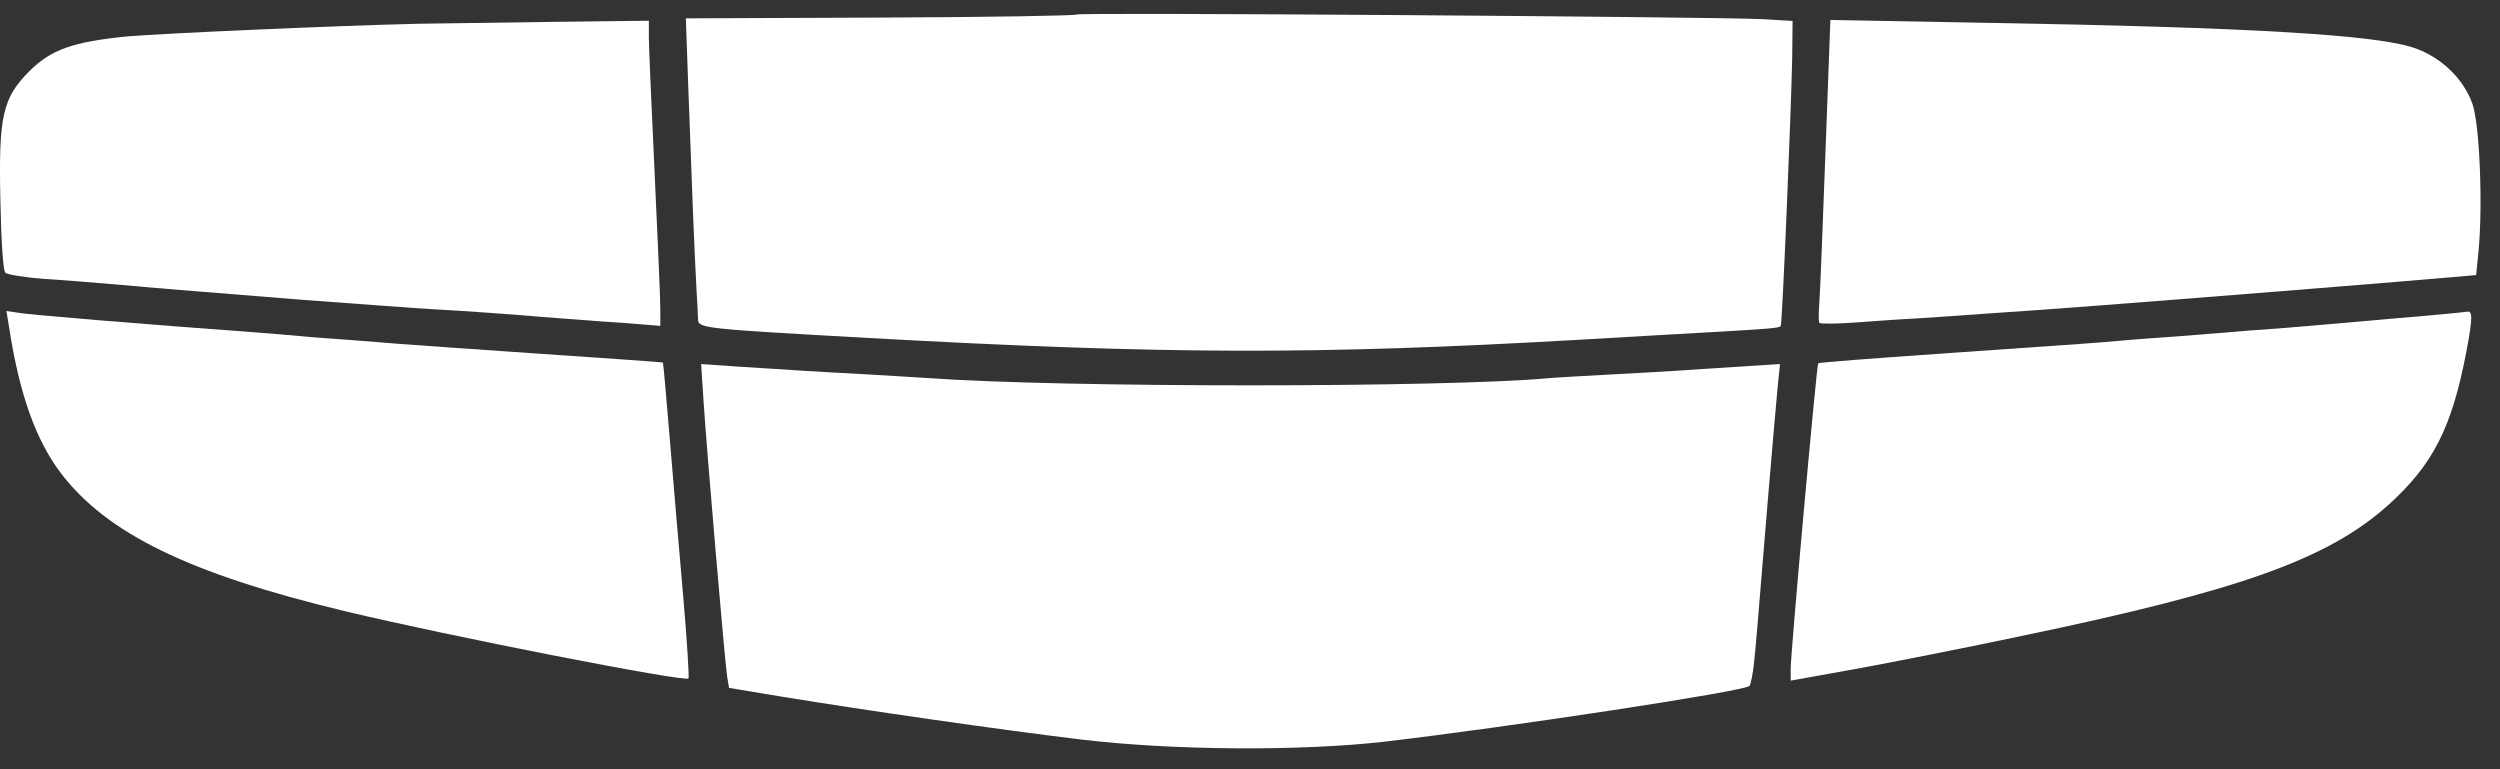
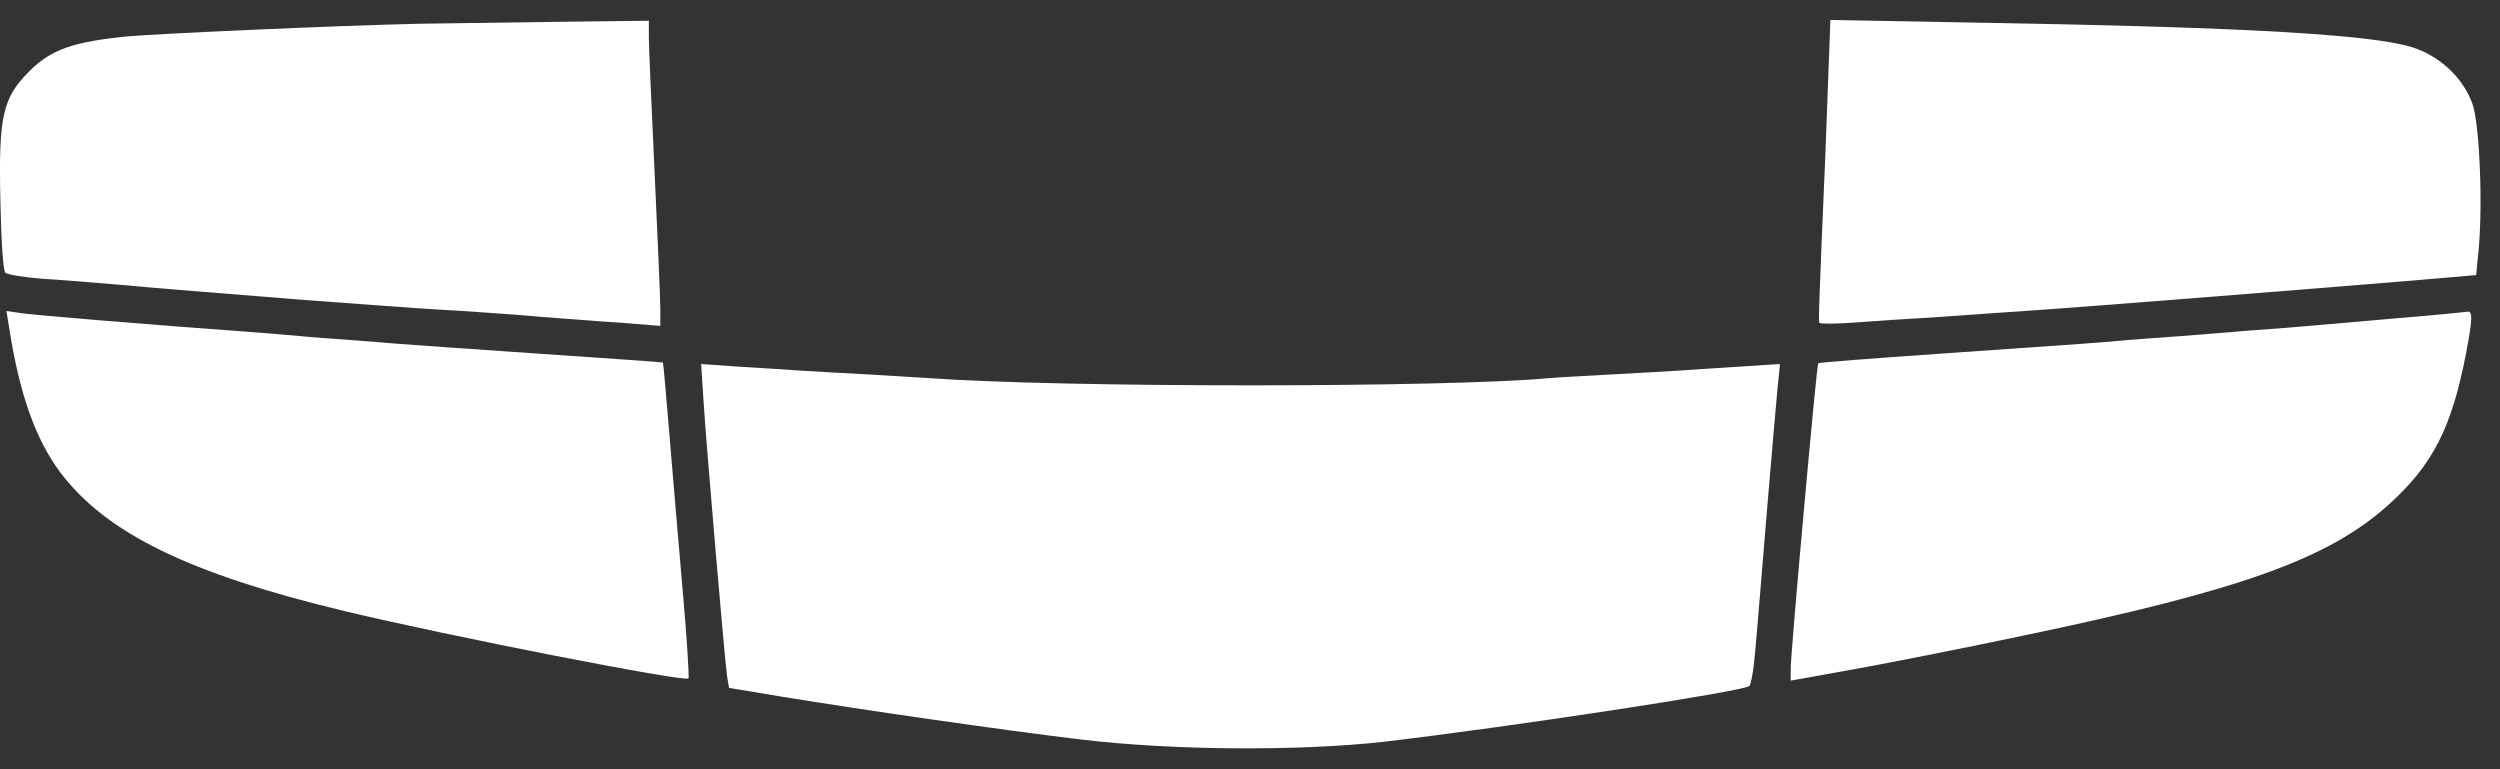
<svg xmlns="http://www.w3.org/2000/svg" width="65" height="20" viewBox="0 0 65 20" fill="none">
  <rect x="0" y="0" width="65" height="20" fill="#333333" stroke="none" />
-   <path d="M27.989 0.378C27.96 0.407 25.666 0.447 22.886 0.457L17.832 0.477L17.901 2.423C17.981 4.647 18.06 6.683 18.11 7.546C18.13 7.874 18.149 8.222 18.149 8.311C18.16 8.539 18.338 8.549 22.588 8.788C30.323 9.215 34.205 9.225 40.997 8.837C42.387 8.758 44.025 8.659 44.621 8.629C46.001 8.549 46.249 8.529 46.299 8.48C46.339 8.43 46.567 2.979 46.597 1.51L46.607 0.546L45.812 0.497C44.482 0.437 28.039 0.318 27.989 0.378Z" fill="white" />
  <path d="M10.863 0.618C8.708 0.668 4.26 0.867 3.317 0.946C1.907 1.085 1.331 1.284 0.765 1.85C0.07 2.545 -0.04 3.011 0.01 5.216C0.03 6.229 0.08 7.033 0.139 7.092C0.199 7.142 0.646 7.212 1.132 7.251C1.629 7.281 2.492 7.351 3.068 7.4C4.27 7.509 4.548 7.529 7.884 7.797C9.254 7.897 10.813 8.016 11.359 8.046C11.905 8.075 12.888 8.145 13.544 8.194C14.199 8.254 15.113 8.314 15.579 8.353C16.046 8.383 16.592 8.423 16.8 8.443L17.168 8.473V8.016C17.168 7.758 17.098 6.159 17.019 4.471C16.939 2.773 16.87 1.204 16.87 0.966V0.539L14.368 0.569C12.988 0.589 11.409 0.609 10.863 0.618Z" fill="white" />
-   <path d="M47.461 3.985C47.391 5.891 47.322 7.649 47.302 7.887C47.282 8.135 47.282 8.354 47.302 8.393C47.322 8.423 47.749 8.423 48.265 8.383C48.771 8.344 49.655 8.284 50.231 8.254C50.807 8.215 51.502 8.165 51.77 8.145C52.048 8.125 52.624 8.086 53.061 8.056C54.242 7.976 60.121 7.51 62.394 7.321L64.38 7.152L64.439 6.557C64.559 5.355 64.47 3.21 64.281 2.694C64.053 2.059 63.496 1.512 62.821 1.264C61.868 0.907 58.542 0.708 51.413 0.589L47.59 0.52L47.461 3.985Z" fill="white" />
+   <path d="M47.461 3.985C47.282 8.135 47.282 8.354 47.302 8.393C47.322 8.423 47.749 8.423 48.265 8.383C48.771 8.344 49.655 8.284 50.231 8.254C50.807 8.215 51.502 8.165 51.77 8.145C52.048 8.125 52.624 8.086 53.061 8.056C54.242 7.976 60.121 7.51 62.394 7.321L64.38 7.152L64.439 6.557C64.559 5.355 64.47 3.21 64.281 2.694C64.053 2.059 63.496 1.512 62.821 1.264C61.868 0.907 58.542 0.708 51.413 0.589L47.59 0.52L47.461 3.985Z" fill="white" />
  <path d="M0.237 8.513C0.505 10.251 0.932 11.442 1.578 12.296C2.769 13.865 4.914 14.917 8.965 15.89C11.656 16.536 17.842 17.747 17.901 17.638C17.921 17.608 17.862 16.635 17.762 15.493C17.663 14.341 17.504 12.514 17.415 11.422C17.325 10.33 17.246 9.436 17.236 9.426C17.226 9.416 15.786 9.317 14.039 9.198C12.291 9.079 10.643 8.96 10.365 8.94C10.097 8.92 9.531 8.87 9.124 8.841C8.717 8.811 8.131 8.771 7.833 8.741C7.535 8.711 6.999 8.672 6.642 8.642C3.663 8.424 0.773 8.185 0.505 8.136L0.168 8.086L0.237 8.513Z" fill="white" />
  <path d="M62.098 8.293C61.005 8.392 59.715 8.502 59.218 8.541C58.732 8.571 58.146 8.621 57.927 8.641C57.709 8.661 57.153 8.7 56.686 8.74C56.219 8.77 55.624 8.819 55.346 8.839C54.73 8.899 54.313 8.929 50.431 9.197C48.713 9.316 47.283 9.425 47.273 9.445C47.234 9.475 46.558 16.951 46.558 17.388V17.696L48.326 17.378C49.299 17.2 51.205 16.822 52.566 16.534C58.285 15.343 60.539 14.529 62.108 13.119C63.259 12.076 63.746 11.123 64.123 9.157C64.292 8.263 64.292 8.075 64.143 8.104C64.113 8.114 63.19 8.204 62.098 8.293Z" fill="white" />
  <path d="M18.29 10.398C18.369 11.649 18.846 17.2 18.905 17.587L18.955 17.885L20.325 18.113C22.51 18.471 26.104 18.987 28.09 19.225C30.473 19.513 33.799 19.533 35.984 19.285C39.28 18.898 45.347 17.974 45.486 17.835C45.516 17.805 45.575 17.527 45.605 17.23C45.665 16.644 45.665 16.624 45.963 13.01C46.072 11.699 46.191 10.368 46.221 10.041L46.28 9.465L45.208 9.534C44.612 9.574 43.927 9.614 43.679 9.634C43.431 9.653 42.656 9.693 41.941 9.733C41.236 9.773 40.482 9.812 40.273 9.832C37.572 10.081 27.613 10.081 24.168 9.832C23.9 9.812 23.155 9.773 22.53 9.733C21.904 9.703 21.12 9.653 20.792 9.634C20.464 9.614 19.749 9.564 19.213 9.534L18.23 9.465L18.29 10.398Z" fill="white" />
</svg>